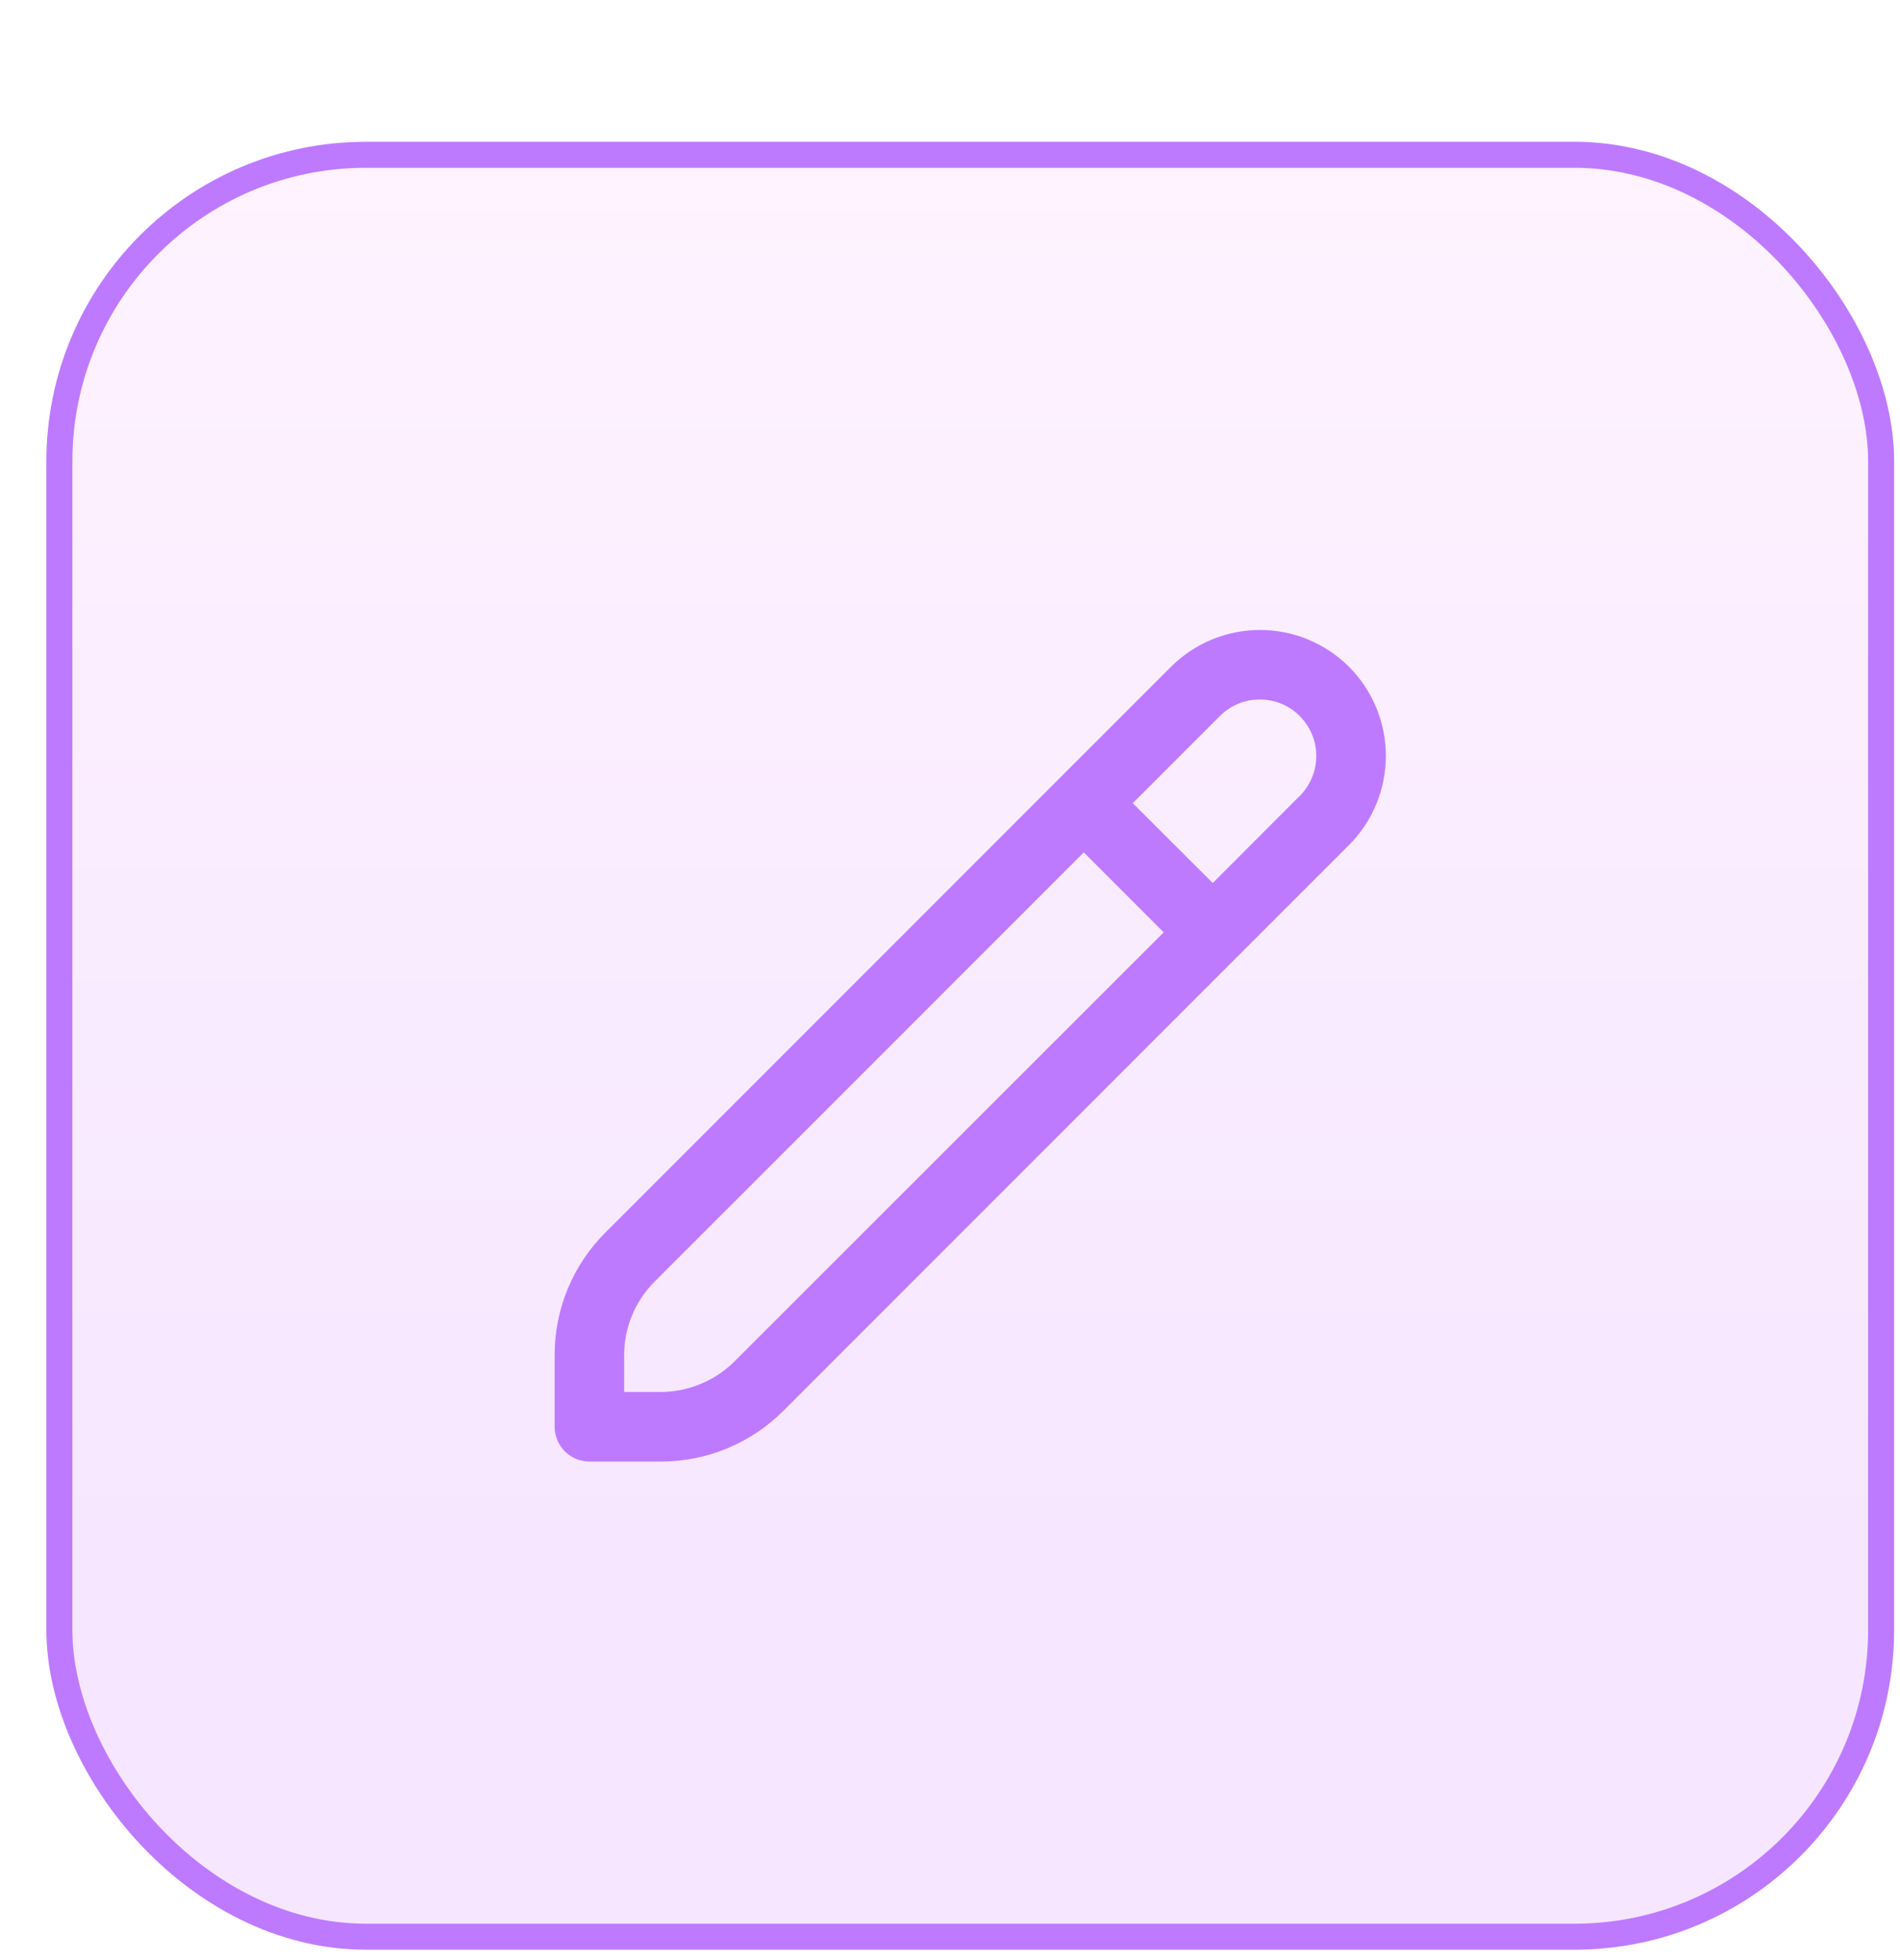
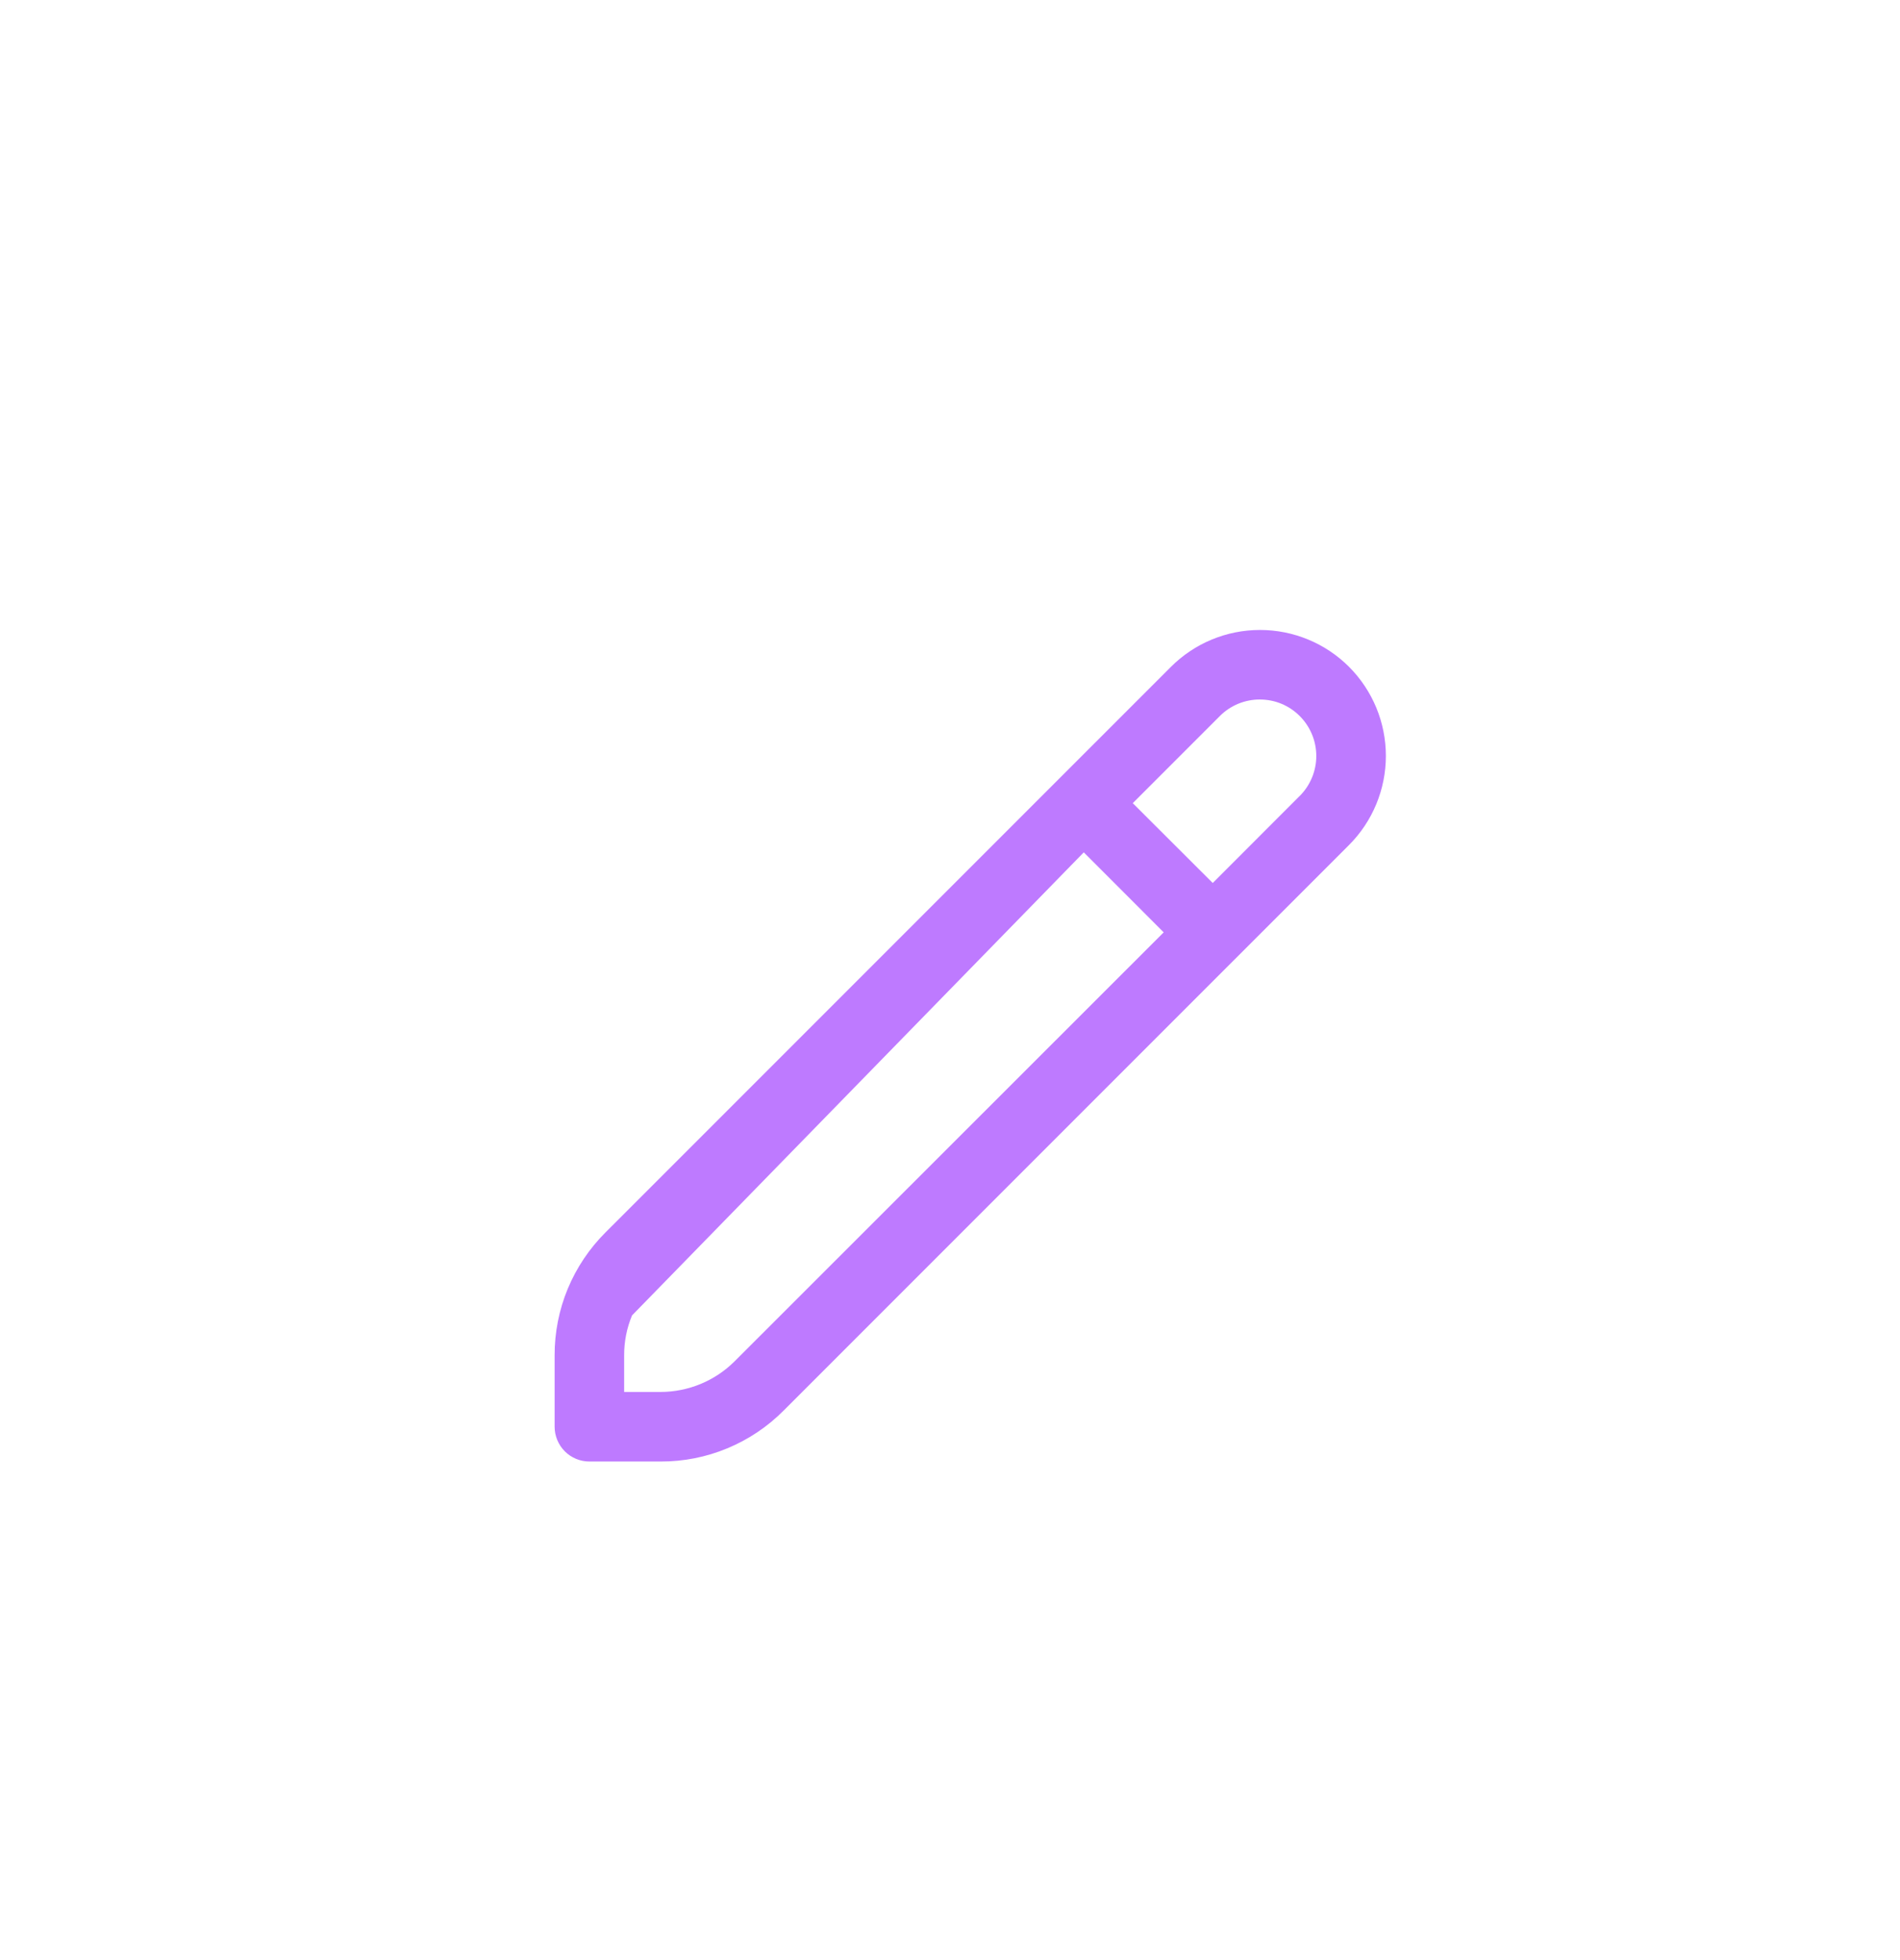
<svg xmlns="http://www.w3.org/2000/svg" width="32" height="33" viewBox="0 0 32 33" fill="none">
  <g filter="url(#filter0_d_4267_1760)">
-     <rect x="1" y="0.853" width="30.682" height="30" rx="5.163" fill="url(#paint0_linear_4267_1760)" />
-     <rect x="1" y="0.853" width="30.682" height="30" rx="5.163" stroke="#BE7AFF" stroke-width="0.438" />
-     <path d="M22.721 9.474C22.323 9.076 21.783 8.853 21.221 8.853C20.658 8.853 20.119 9.076 19.721 9.474L10.198 18.996C9.926 19.267 9.71 19.589 9.562 19.945C9.415 20.3 9.34 20.681 9.341 21.065V22.267C9.341 22.422 9.403 22.571 9.512 22.681C9.622 22.791 9.771 22.853 9.926 22.853H11.128C11.513 22.854 11.894 22.779 12.249 22.631C12.604 22.484 12.927 22.268 13.198 21.995L22.721 12.473C23.118 12.075 23.341 11.536 23.341 10.973C23.341 10.411 23.118 9.872 22.721 9.474ZM12.37 21.168C12.04 21.496 11.594 21.68 11.128 21.682H10.512V21.065C10.511 20.834 10.556 20.606 10.645 20.393C10.733 20.18 10.863 19.986 11.026 19.823L18.253 12.597L19.599 13.944L12.37 21.168ZM21.892 11.645L20.425 13.113L19.078 11.769L20.546 10.301C20.634 10.213 20.739 10.143 20.855 10.095C20.97 10.048 21.094 10.023 21.219 10.024C21.344 10.024 21.468 10.048 21.583 10.096C21.698 10.144 21.803 10.214 21.891 10.303C21.979 10.391 22.049 10.496 22.097 10.612C22.145 10.727 22.169 10.851 22.169 10.976C22.169 11.101 22.144 11.224 22.096 11.34C22.048 11.455 21.978 11.56 21.89 11.648L21.892 11.645Z" fill="#BE7AFF" />
+     <path d="M22.721 9.474C22.323 9.076 21.783 8.853 21.221 8.853C20.658 8.853 20.119 9.076 19.721 9.474L10.198 18.996C9.926 19.267 9.71 19.589 9.562 19.945C9.415 20.3 9.34 20.681 9.341 21.065V22.267C9.341 22.422 9.403 22.571 9.512 22.681C9.622 22.791 9.771 22.853 9.926 22.853H11.128C11.513 22.854 11.894 22.779 12.249 22.631C12.604 22.484 12.927 22.268 13.198 21.995L22.721 12.473C23.118 12.075 23.341 11.536 23.341 10.973C23.341 10.411 23.118 9.872 22.721 9.474ZM12.37 21.168C12.04 21.496 11.594 21.68 11.128 21.682H10.512V21.065C10.511 20.834 10.556 20.606 10.645 20.393L18.253 12.597L19.599 13.944L12.37 21.168ZM21.892 11.645L20.425 13.113L19.078 11.769L20.546 10.301C20.634 10.213 20.739 10.143 20.855 10.095C20.97 10.048 21.094 10.023 21.219 10.024C21.344 10.024 21.468 10.048 21.583 10.096C21.698 10.144 21.803 10.214 21.891 10.303C21.979 10.391 22.049 10.496 22.097 10.612C22.145 10.727 22.169 10.851 22.169 10.976C22.169 11.101 22.144 11.224 22.096 11.34C22.048 11.455 21.978 11.56 21.89 11.648L21.892 11.645Z" fill="#BE7AFF" />
  </g>
  <defs>
    <filter id="filter0_d_4267_1760" x="0.781" y="0.634" width="31.12" height="32.191" filterUnits="userSpaceOnUse" color-interpolation-filters="sRGB">
      <feFlood flood-opacity="0" result="BackgroundImageFix" />
      <feColorMatrix in="SourceAlpha" type="matrix" values="0 0 0 0 0 0 0 0 0 0 0 0 0 0 0 0 0 0 127 0" result="hardAlpha" />
      <feOffset dy="1.753" />
      <feComposite in2="hardAlpha" operator="out" />
      <feColorMatrix type="matrix" values="0 0 0 0 0.871 0 0 0 0 0.737 0 0 0 0 1 0 0 0 0.3 0" />
      <feBlend mode="normal" in2="BackgroundImageFix" result="effect1_dropShadow_4267_1760" />
      <feBlend mode="normal" in="SourceGraphic" in2="effect1_dropShadow_4267_1760" result="shape" />
    </filter>
    <linearGradient id="paint0_linear_4267_1760" x1="16.341" y1="0.853" x2="16.341" y2="30.853" gradientUnits="userSpaceOnUse">
      <stop stop-color="#FEF3FF" />
      <stop offset="0.803" stop-color="#F6E6FF" />
    </linearGradient>
  </defs>
</svg>